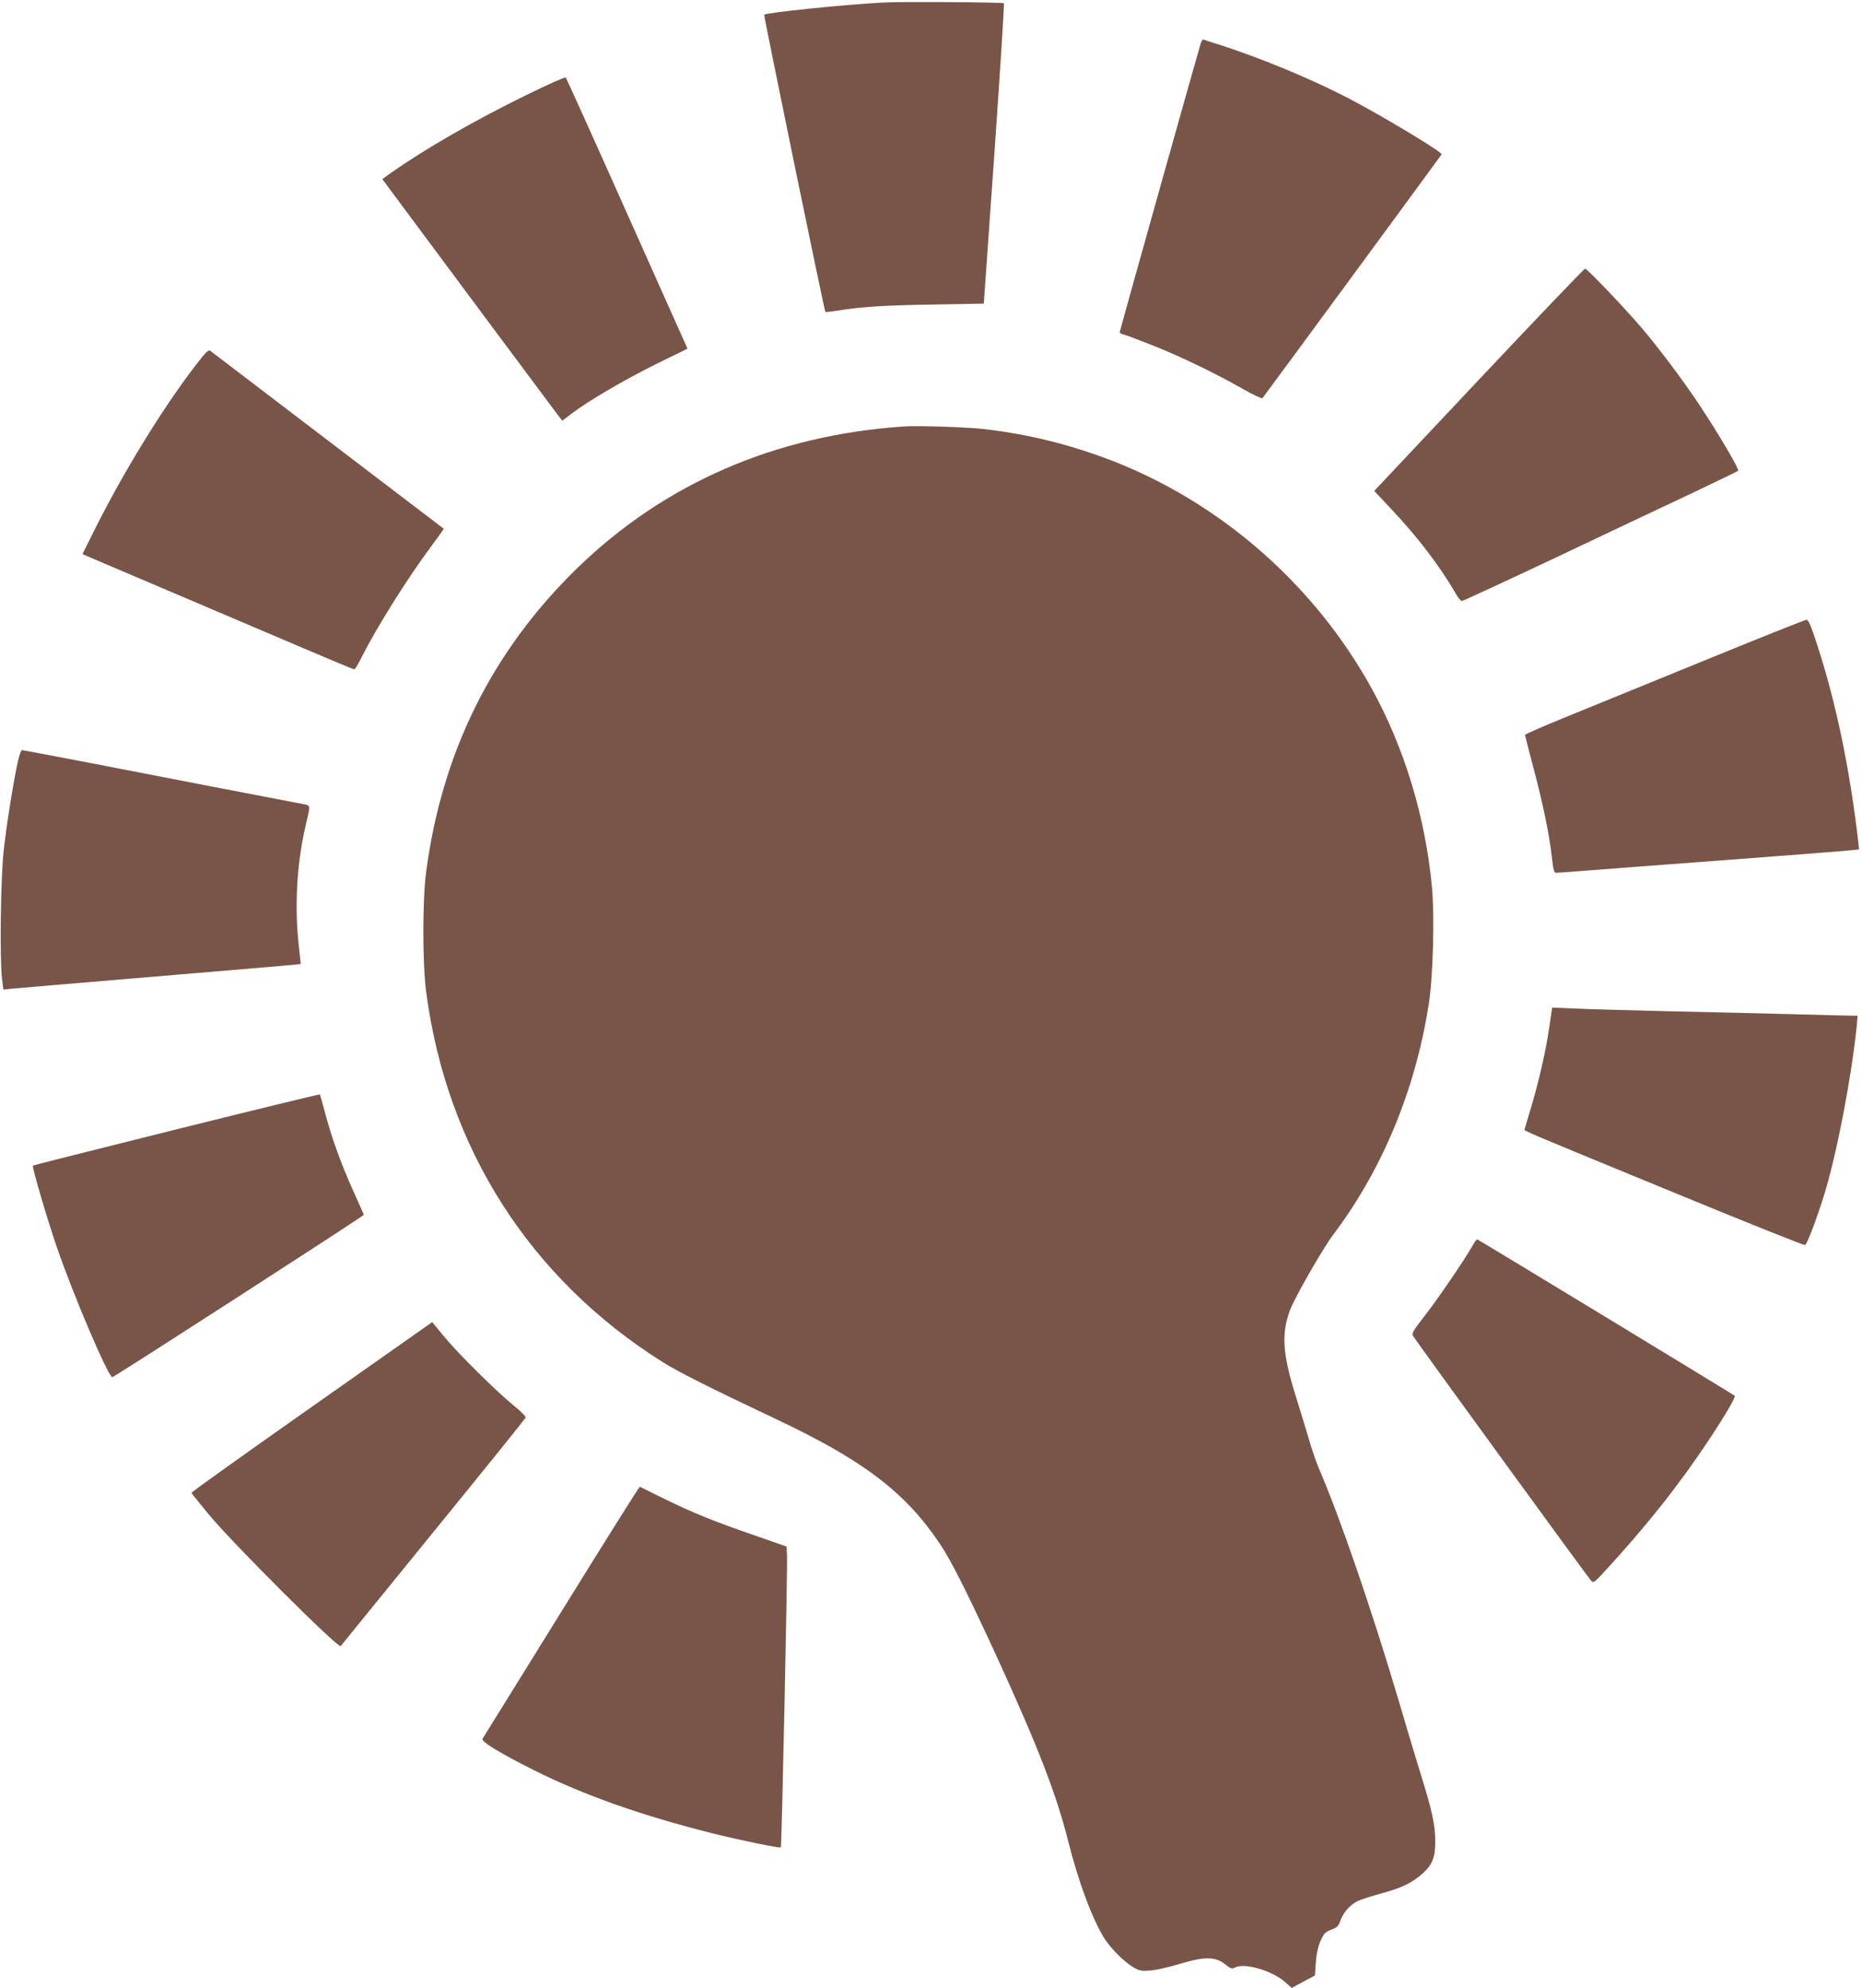
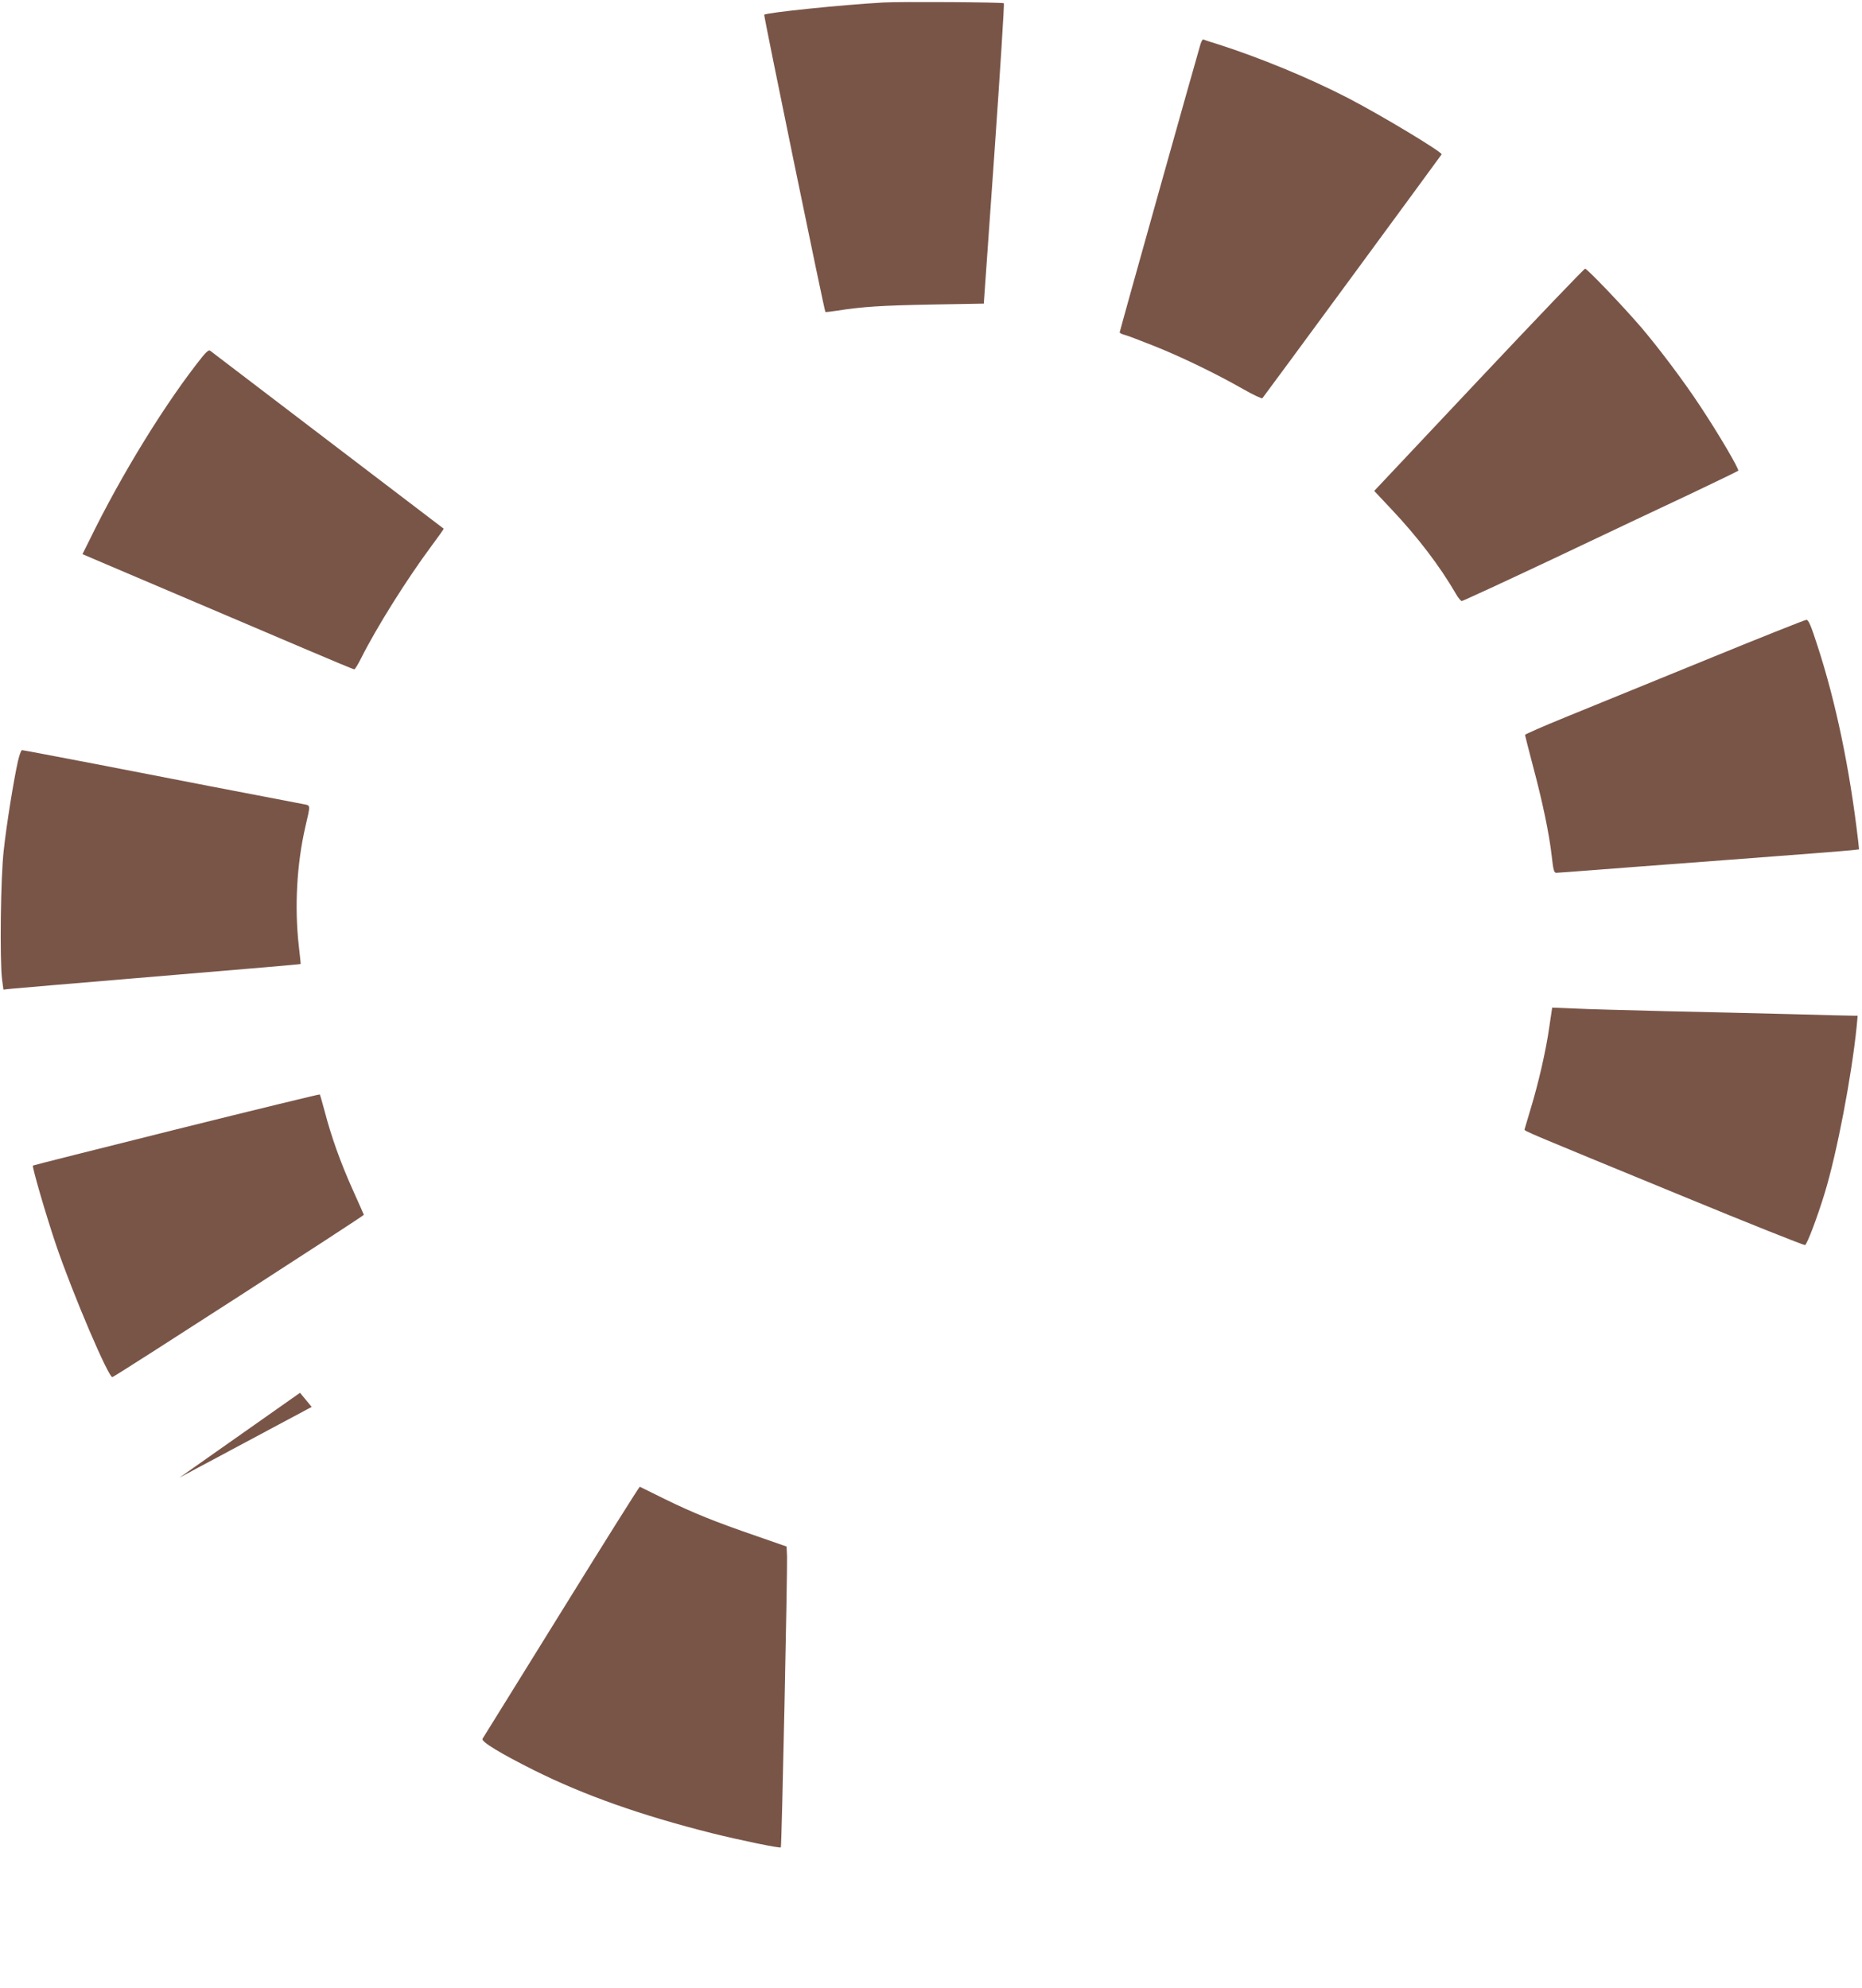
<svg xmlns="http://www.w3.org/2000/svg" version="1.0" width="1199pt" height="1280pt" viewBox="0 0 1199 1280" preserveAspectRatio="xMidYMid meet">
  <g transform="translate(0,1280) scale(0.1,-0.1)" fill="#795548" stroke="none">
    <path d="M5690 12784 c-269 -15 -755 -65 -769 -79 -4 -5 387 -1906 394 -1914 2 -1 34 2 72 8 163 26 288 34 608 40 l340 6 68 964 c37 530 65 966 61 970 -6 7 -667 11 -774 5z" />
    <path d="M7731 12518 c-18 -58 -521 -1849 -521 -1858 0 -4 12 -11 28 -15 15 -3 101 -36 192 -72 178 -71 399 -178 578 -280 63 -36 117 -61 121 -57 11 12 1145 1556 1154 1570 8 13 -389 252 -603 363 -252 130 -568 260 -840 347 -47 14 -88 28 -92 30 -3 2 -11 -10 -17 -28z" />
-     <path d="M3385 12186 c-329 -161 -647 -344 -867 -499 l-56 -40 82 -111 c290 -391 1024 -1377 1048 -1408 l29 -37 60 46 c111 84 332 213 540 317 l206 101 -389 870 c-213 478 -391 872 -395 876 -5 4 -120 -47 -258 -115z" />
    <path d="M9522 10354 l-673 -715 110 -117 c170 -180 313 -368 415 -544 15 -27 33 -48 39 -48 6 0 275 124 597 276 322 153 718 340 880 416 162 77 298 143 303 147 8 8 -124 234 -247 419 -101 154 -266 373 -376 502 -121 141 -350 380 -363 380 -7 -1 -315 -323 -685 -716z" />
    <path d="M1307 10508 c-235 -292 -525 -762 -732 -1188 l-44 -88 152 -65 c84 -36 334 -142 557 -237 223 -95 546 -232 719 -306 173 -74 318 -134 322 -134 5 0 25 33 45 73 101 201 294 508 452 721 45 60 81 111 79 112 -1 1 -337 257 -747 569 -410 312 -750 572 -757 577 -7 6 -22 -5 -46 -34z" />
-     <path d="M5820 10054 c-829 -56 -1544 -367 -2109 -918 -544 -532 -866 -1182 -967 -1951 -24 -180 -24 -590 0 -770 132 -1007 667 -1846 1521 -2384 101 -64 310 -169 727 -366 568 -268 836 -472 1060 -805 73 -109 169 -299 360 -713 272 -593 390 -898 468 -1208 65 -259 156 -501 232 -621 43 -67 128 -151 186 -185 38 -23 51 -25 110 -21 37 3 122 22 190 43 158 48 229 47 291 -3 35 -28 44 -31 63 -21 61 33 242 -20 325 -95 l41 -36 74 40 75 40 6 83 c4 57 14 102 30 139 22 49 30 58 70 73 37 14 46 23 57 55 18 54 62 104 112 129 24 11 95 34 158 51 129 35 192 66 261 127 64 58 82 107 81 213 0 97 -23 200 -87 405 -24 77 -92 302 -150 500 -171 576 -372 1163 -510 1485 -19 44 -50 133 -68 198 -19 64 -55 182 -80 262 -88 280 -97 406 -42 560 29 80 211 398 280 490 317 420 531 937 616 1490 27 173 37 563 20 746 -43 456 -177 898 -390 1284 -357 645 -934 1161 -1611 1440 -288 118 -593 196 -900 229 -106 11 -415 21 -500 15z" />
    <path d="M10980 8549 c-349 -142 -753 -307 -897 -366 -145 -59 -263 -111 -263 -115 0 -4 23 -92 50 -196 61 -227 106 -440 122 -584 10 -90 15 -108 29 -108 9 0 102 7 205 15 104 8 520 40 924 70 404 30 754 58 778 61 l43 5 -6 57 c-53 456 -143 891 -261 1252 -43 134 -59 170 -72 169 -9 0 -303 -117 -652 -260z" />
    <path d="M116 7901 c-27 -119 -74 -410 -92 -576 -20 -175 -26 -700 -11 -829 l9 -68 56 6 c32 3 381 33 777 66 874 73 1080 91 1081 93 1 1 -5 54 -12 117 -28 250 -13 526 42 765 34 147 35 138 -11 147 -189 36 -959 184 -1336 258 -256 49 -471 90 -477 90 -6 0 -17 -31 -26 -69z" />
    <path d="M9976 6185 c-21 -150 -70 -362 -121 -529 -19 -65 -37 -123 -38 -128 -2 -11 -3 -10 1011 -427 431 -178 789 -320 795 -318 14 5 80 182 126 332 80 262 174 754 207 1078 l6 67 -28 0 c-16 0 -195 4 -399 10 -203 5 -566 14 -805 19 -239 6 -503 13 -585 17 l-150 6 -19 -127z" />
    <path d="M1135 5528 c-505 -126 -921 -231 -923 -233 -7 -7 88 -332 150 -514 109 -319 339 -857 362 -848 29 11 1621 1039 1619 1045 -1 4 -34 77 -72 162 -79 176 -139 345 -180 503 -16 59 -30 109 -32 110 -2 2 -418 -99 -924 -225z" />
-     <path d="M9481 4777 c-47 -84 -231 -354 -312 -456 -70 -90 -80 -107 -70 -123 24 -39 1133 -1564 1148 -1578 13 -13 21 -8 75 50 277 300 491 570 683 860 108 163 173 275 165 283 -13 11 -1653 1007 -1658 1007 -4 0 -18 -19 -31 -43z" />
-     <path d="M2007 3741 c-427 -300 -775 -549 -774 -553 1 -4 51 -67 112 -140 148 -180 834 -865 849 -847 1 2 269 331 594 731 326 400 594 733 597 740 2 7 -32 42 -77 78 -109 88 -358 334 -450 446 l-75 91 -776 -546z" />
+     <path d="M2007 3741 l-75 91 -776 -546z" />
    <path d="M3615 2423 c-275 -443 -503 -812 -508 -819 -10 -18 115 -94 333 -203 323 -161 689 -290 1145 -405 177 -44 436 -98 443 -91 6 6 43 1781 40 1874 l-3 63 -195 68 c-268 92 -408 149 -590 238 -85 42 -157 77 -160 79 -3 2 -230 -360 -505 -804z" />
  </g>
</svg>